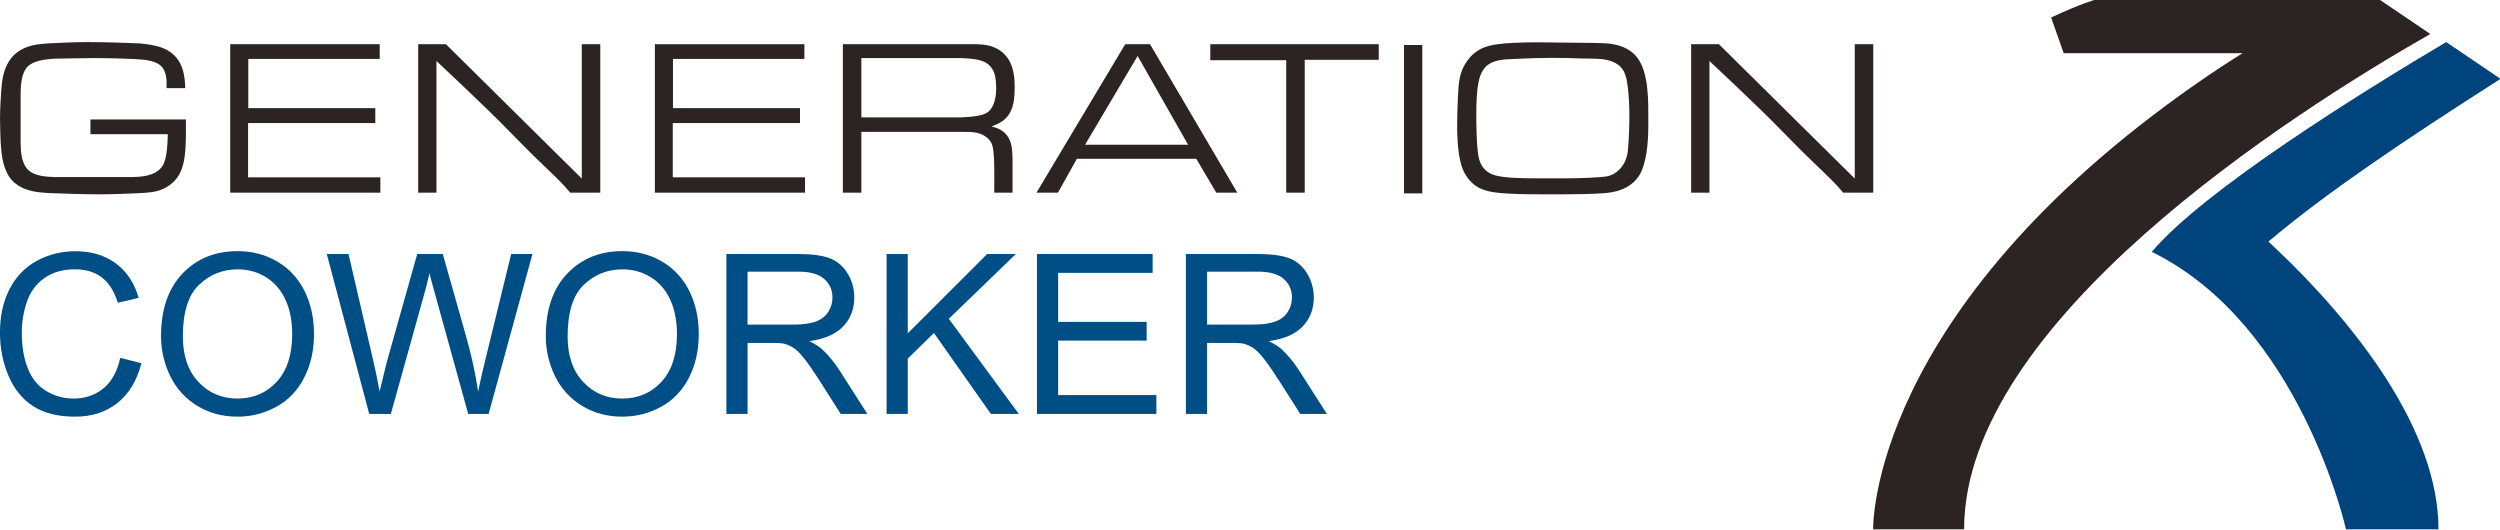
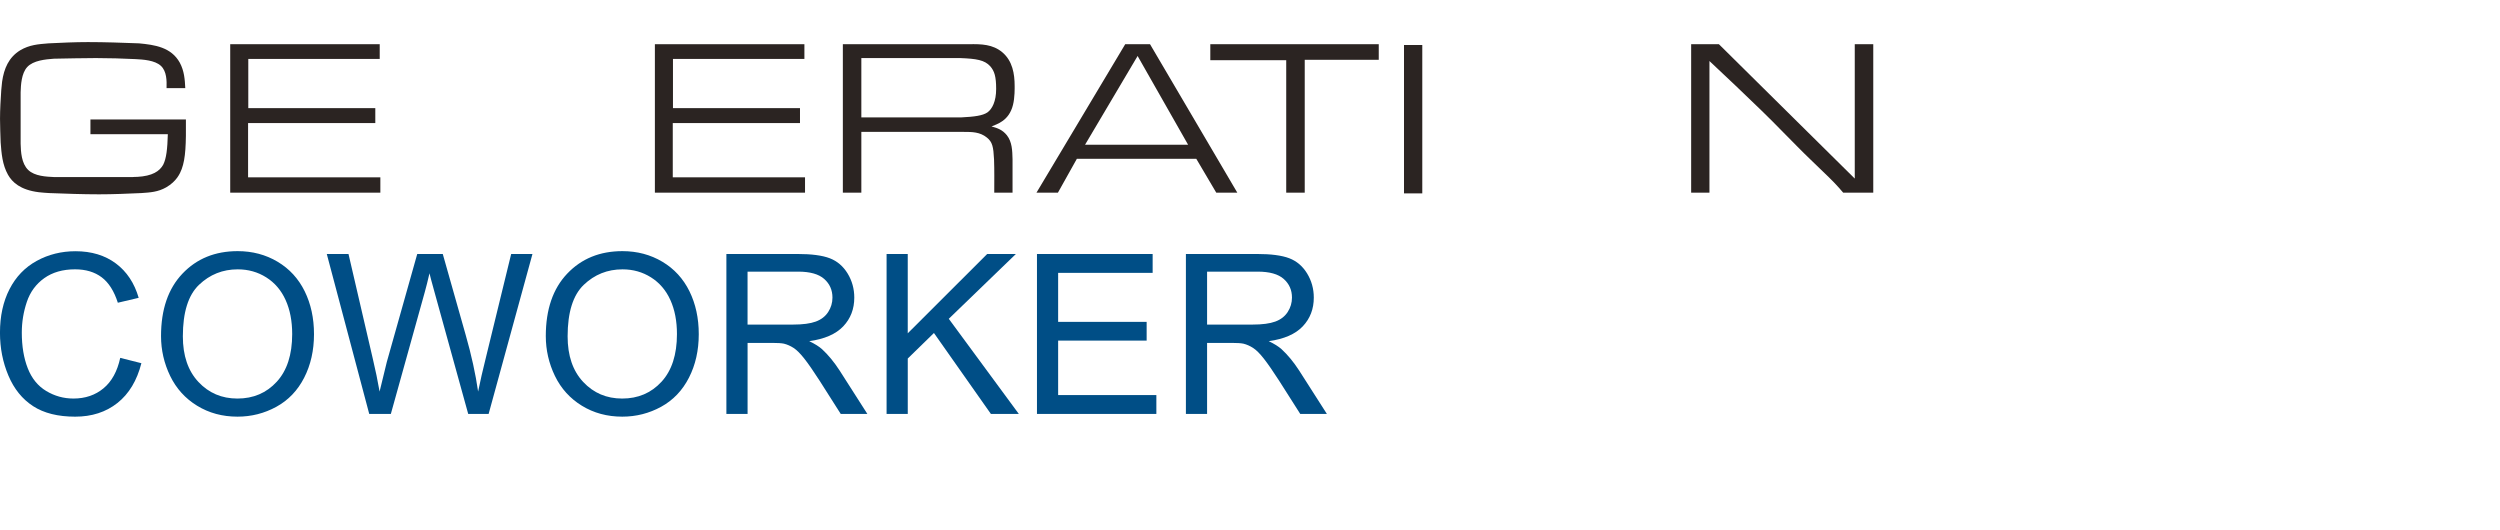
<svg xmlns="http://www.w3.org/2000/svg" xmlns:ns1="http://www.inkscape.org/namespaces/inkscape" xmlns:ns2="http://sodipodi.sourceforge.net/DTD/sodipodi-0.dtd" version="1.1" id="svg1280" ns1:version="1.4 (86a8ad7, 2024-10-11)" x="0px" y="0px" viewBox="0 0 235.886 50" enable-background="new 0 0 209.764 67.249" xml:space="preserve" ns2:docname="Generation_7_Coworker.svg" width="235.886" height="50" ns1:export-filename="Generation_7_Coworker.png" ns1:export-xdpi="300" ns1:export-ydpi="300">
  <defs id="defs8" />
  <ns2:namedview bordercolor="#666666" borderlayer="true" borderopacity="1.0" id="base" ns1:current-layer="svg1280" ns1:cx="62.981795" ns1:cy="53.954404" ns1:document-units="mm" ns1:pagecheckerboard="true" ns1:pageopacity="0.0" ns1:pageshadow="2" ns1:window-height="1147" ns1:window-maximized="1" ns1:window-width="1920" ns1:window-x="1912" ns1:window-y="-8" ns1:zoom="2.3816406" pagecolor="#ffffff" showgrid="false" ns1:showpageshadow="0" ns1:deskcolor="#d1d1d1">
	</ns2:namedview>
  <g id="g192" transform="matrix(0.449,0,0,-0.449,51.866,172.767)" ns1:export-xdpi="300" ns1:export-ydpi="300">
    <path id="path194" ns1:connector-curvature="0" fill="#2b2422" d="m -80.513,366.259 c 0.045,1.547 0.045,3.535 -1.19,4.684 -1.285,1.194 -3.76,1.327 -5.306,1.415 -2.783,0.133 -5.567,0.221 -8.353,0.221 -2.96,0 -5.875,-0.088 -8.837,-0.134 -1.722,-0.133 -4.329,-0.353 -5.611,-1.767 -1.193,-1.326 -1.325,-3.713 -1.369,-5.303 v -10.783 c 0.045,-1.766 0.176,-4.153 1.588,-5.522 1.375,-1.327 3.803,-1.417 5.525,-1.501 h 16.353 c 0.353,0.042 0.706,0.042 1.017,0.042 3.226,0.179 4.727,1.196 5.48,2.565 0.664,1.323 0.882,3.313 0.969,6.405 H -96.51 v 3.094 h 20.063 c 0.045,-5.083 -0.045,-8.176 -0.885,-10.426 -0.353,-0.932 -1.059,-2.565 -3.271,-3.844 -1.722,-0.974 -3.313,-1.064 -5.214,-1.196 -2.96,-0.132 -5.922,-0.263 -8.882,-0.263 -3.489,0 -6.939,0.132 -10.473,0.263 -0.708,0.045 -1.414,0.089 -2.167,0.176 -3.932,0.487 -5.612,2.12 -6.494,3.668 -1.193,2.122 -1.372,4.508 -1.546,6.806 -0.047,1.634 -0.132,3.271 -0.132,4.948 0,2.033 0.132,4.024 0.263,6.054 0.042,0.577 0.132,1.148 0.177,1.768 0.397,2.74 1.369,5.084 3.8,6.585 1.946,1.15 3.758,1.281 5.965,1.459 2.741,0.133 5.527,0.265 8.266,0.265 3.578,0 7.16,-0.132 10.738,-0.265 3.271,-0.31 6.762,-0.795 8.571,-4.066 0.93,-1.723 1.061,-3.492 1.151,-5.347 h -3.933 z" />
  </g>
  <g id="g196" transform="matrix(0.449,0,0,-0.449,59.323,171.23)" ns1:export-xdpi="300" ns1:export-ydpi="300">
    <path id="path198" ns1:connector-curvature="0" fill="#2b2422" d="m -52.327,372.069 v -3.093 h -27.618 v -10.341 h 26.691 v -3.139 H -79.99 v -11.401 h 27.797 v -3.223 h -31.552 v 31.196 h 31.418 z" />
  </g>
  <g id="g200" transform="matrix(0.449,0,0,-0.449,61.639,171.23)" ns1:export-xdpi="300" ns1:export-ydpi="300">
-     <path id="path202" ns1:connector-curvature="0" fill="#2b2422" d="m -43.569,372.069 28.547,-28.236 v 28.236 h 3.887 v -31.196 h -6.32 c -0.619,0.748 -1.28,1.459 -1.943,2.164 l -1.103,1.106 c -1.238,1.238 -2.52,2.386 -3.758,3.623 -1.946,1.855 -3.8,3.799 -5.698,5.7 -1.548,1.591 -3.097,3.136 -4.643,4.638 -3.623,3.535 -7.292,6.984 -10.96,10.429 v -27.661 h -3.842 v 31.196 h 5.833 z" />
-   </g>
+     </g>
  <g id="g204" transform="matrix(0.449,0,0,-0.449,74.179,171.23)" ns1:export-xdpi="300" ns1:export-ydpi="300">
    <path id="path206" ns1:connector-curvature="0" fill="#2b2422" d="m 3.831,372.069 v -3.093 H -23.79 V 358.635 H 2.904 v -3.139 H -23.832 V 344.095 H 3.962 v -3.223 H -27.59 v 31.196 H 3.831 Z" />
  </g>
  <g id="g208" transform="matrix(0.449,0,0,-0.449,79.938,171.23)" ns1:export-xdpi="300" ns1:export-ydpi="300">
    <path id="path210" ns1:connector-curvature="0" fill="#2b2422" d="m 25.598,372.069 c 2.562,0.046 4.993,0 7.026,-1.722 2.12,-1.813 2.562,-4.51 2.562,-7.07 0,-0.354 0.047,-2.429 -0.353,-3.978 -0.838,-3.36 -3.358,-4.021 -4.508,-4.508 1.282,-0.354 2.299,-0.707 3.228,-1.855 1.103,-1.413 1.148,-3.226 1.19,-5.037 v -7.026 h -3.842 c 0,2.344 0.042,4.682 -0.045,6.98 -0.134,2.696 -0.353,3.671 -1.504,4.598 -1.459,1.192 -3.139,1.192 -4.861,1.192 H 2.97 v -12.769 h -3.887 v 31.196 h 26.515 z m -1.59,-15.377 c 2.649,0.132 4.461,0.353 5.477,1.059 0.974,0.71 1.814,2.297 1.814,4.906 0,2.607 -0.355,3.755 -1.238,4.773 -1.193,1.326 -2.915,1.591 -6.32,1.725 H 2.97 v -12.462 h 21.038 z" />
  </g>
  <g id="g212" transform="matrix(0.449,0,0,-0.449,86.27,171.23)" ns1:export-xdpi="300" ns1:export-ydpi="300">
    <path id="path214" ns1:connector-curvature="0" fill="#2b2422" d="m 49.532,372.069 18.341,-31.196 h -4.421 l -4.198,7.114 H 34.157 l -3.979,-7.114 H 25.67 l 18.649,31.196 z M 35.879,350.945 h 21.653 l -10.607,18.649 z" />
  </g>
  <g id="g216" transform="matrix(0.449,0,0,-0.449,94.271,171.23)" ns1:export-xdpi="300" ns1:export-ydpi="300">
    <path id="path218" ns1:connector-curvature="0" fill="#2b2422" d="m 79.778,372.069 v -3.271 H 64.223 v -27.926 h -3.889 v 27.84 H 44.381 v 3.356 h 35.397 z" />
  </g>
  <path id="path220" ns1:connector-curvature="0" ns1:export-xdpi="300" ns1:export-ydpi="300" fill="#2b2422" d="m 134.199,18.247 h -1.725 V 4.246 h 1.725 z" style="stroke-width:1.272" />
  <g id="g222" transform="matrix(0.449,0,0,-0.449,97.043,173.039)" ns1:export-xdpi="300" ns1:export-ydpi="300">
-     <path id="path224" ns1:connector-curvature="0" fill="#2b2422" d="m 90.256,365.231 c 0.132,2.785 0.266,5.126 2.033,7.511 1.635,2.212 3.668,3.007 6.32,3.36 1.459,0.219 4.598,0.396 8.353,0.396 2.694,0 5.348,-0.088 8.087,-0.088 1.722,-0.043 3.489,0 5.214,-0.09 0.84,0 5.259,0.046 7.599,-2.957 2.565,-3.228 2.386,-9.546 2.386,-13.348 0,-0.885 0.09,-4.727 -0.616,-7.997 -0.443,-1.9 -0.885,-2.917 -1.369,-3.625 -1.327,-2.033 -3.494,-2.828 -4.242,-3.049 -1.769,-0.577 -3.892,-0.661 -7.866,-0.75 -2.475,-0.045 -4.95,-0.045 -7.381,-0.045 -2.696,0 -5.393,0 -8.221,0.176 -2.12,0.132 -4.195,0.311 -5.964,1.238 -2.122,1.148 -3.049,3.181 -3.36,3.934 -1.28,3.359 -1.193,8.706 -1.103,12.197 0.043,1.017 0.088,2.077 0.13,3.137 m 4.111,-11.269 c 0.177,-1.634 0.398,-3.093 1.633,-4.286 1.017,-0.974 2.344,-1.282 3.758,-1.459 2.212,-0.311 5.435,-0.311 10.562,-0.311 3.313,0 6.541,0 9.809,0.266 1.195,0.09 1.506,0.134 2.122,0.356 2.033,0.706 3.007,2.606 3.226,3.269 0.311,0.706 0.397,1.413 0.442,1.634 0.132,1.105 0.353,4.243 0.353,7.469 0,1.989 -0.087,3.976 -0.308,5.967 -0.221,2.12 -0.619,3.268 -1.195,4.063 -0.485,0.62 -1.37,1.415 -3.049,1.811 -1.369,0.354 -2.607,0.311 -5.435,0.354 -2.12,0.088 -4.195,0.132 -6.273,0.132 -2.565,0 -5.172,-0.085 -7.734,-0.221 -1.988,-0.086 -4.463,-0.086 -6.057,-1.503 -0.353,-0.353 -0.879,-0.927 -1.322,-2.118 -0.664,-1.991 -0.843,-5.261 -0.795,-9.592 0.042,-1.897 0.086,-3.887 0.263,-5.831" />
-   </g>
+     </g>
  <g id="g226" transform="matrix(0.449,0,0,-0.449,106.17,171.23)" ns1:export-xdpi="300" ns1:export-ydpi="300">
    <path id="path228" ns1:connector-curvature="0" fill="#2b2422" d="m 124.758,372.069 28.548,-28.236 v 28.236 h 3.889 v -31.196 h -6.322 c -0.616,0.748 -1.28,1.459 -1.943,2.164 l -1.103,1.106 c -1.238,1.238 -2.52,2.386 -3.755,3.623 -1.946,1.855 -3.803,3.799 -5.704,5.7 -1.546,1.591 -3.094,3.136 -4.637,4.638 -3.626,3.535 -7.292,6.984 -10.96,10.429 v -27.661 h -3.844 v 31.196 h 5.831 z" />
  </g>
  <g id="g230" transform="matrix(0.449,0,0,-0.449,129.258,169.655)" ns1:export-xdpi="300" ns1:export-ydpi="300">
-     <path id="path232" ns1:connector-curvature="0" fill="#2b2422" d="m 212.03,378.021 h -4.184 -2.354 -10.936 -1.016 -12.774 -0.522 -13.177 -0.613 -13.696 c 0,0 -3.394,-0.922 -9.609,-3.851 l 2.641,-7.496 h 11.004 1.38 11.913 1.875 11.426 c -2.939,-1.822 -6.125,-3.904 -9.546,-6.285 -69.255,-48.215 -68.091,-93.774 -68.091,-93.774 h 19.115 c 0,43.46 68.344,87.184 97.968,104.096 z" />
-   </g>
+     </g>
  <g id="g234" transform="matrix(0.449,0,0,-0.449,125.394,178.134)" ns1:export-xdpi="300" ns1:export-ydpi="300">
-     <path id="path236" ns1:connector-curvature="0" fill="#00447e" d="m 197.423,345.971 c 12.242,10.354 28.937,21.529 48.773,34.194 l -11.42,7.731 c -18.246,-10.822 -50.904,-31.135 -61.872,-44.088 31.283,-15.318 40.81,-58.304 40.81,-58.304 h 19.442 c 0,20.41 -16.674,42.745 -35.733,60.467" />
-   </g>
+     </g>
  <g id="g8" transform="matrix(1.272,0,0,1.272,-16.012,-20.968)">
    <path fill="#004e86" d="m 21.506,43.03 1.57,0.396 c -0.329,1.289 -0.921,2.273 -1.776,2.95 -0.855,0.678 -1.901,1.016 -3.137,1.016 -1.279,0 -2.319,-0.26 -3.121,-0.781 -0.801,-0.521 -1.411,-1.274 -1.829,-2.262 -0.418,-0.988 -0.627,-2.048 -0.627,-3.182 0,-1.235 0.236,-2.313 0.708,-3.233 0.472,-0.92 1.144,-1.619 2.016,-2.097 0.872,-0.478 1.831,-0.717 2.878,-0.717 1.187,0 2.185,0.303 2.995,0.907 0.81,0.604 1.374,1.454 1.692,2.55 l -1.546,0.364 c -0.275,-0.863 -0.675,-1.492 -1.198,-1.887 -0.523,-0.394 -1.182,-0.591 -1.975,-0.591 -0.912,0 -1.674,0.219 -2.287,0.656 -0.612,0.437 -1.043,1.023 -1.291,1.761 -0.248,0.736 -0.373,1.496 -0.373,2.278 0,1.009 0.147,1.89 0.441,2.643 0.294,0.753 0.751,1.315 1.372,1.688 0.621,0.373 1.292,0.559 2.016,0.559 0.879,0 1.624,-0.253 2.234,-0.761 0.609,-0.506 1.022,-1.259 1.238,-2.257 z" id="path1" />
    <path fill="#004e86" d="m 24.533,41.411 c 0,-1.97 0.529,-3.512 1.586,-4.626 1.057,-1.114 2.423,-1.672 4.096,-1.672 1.095,0 2.083,0.262 2.962,0.785 0.879,0.523 1.55,1.254 2.011,2.189 0.461,0.937 0.692,1.998 0.692,3.186 0,1.203 -0.243,2.28 -0.729,3.229 -0.486,0.95 -1.174,1.669 -2.064,2.157 -0.891,0.488 -1.851,0.732 -2.882,0.732 -1.117,0 -2.115,-0.27 -2.995,-0.81 -0.879,-0.539 -1.546,-1.275 -1.999,-2.209 -0.451,-0.932 -0.678,-1.92 -0.678,-2.961 z m 1.619,0.024 c 0,1.43 0.384,2.557 1.153,3.379 0.769,0.823 1.733,1.234 2.894,1.234 1.182,0 2.155,-0.415 2.918,-1.246 0.763,-0.831 1.145,-2.011 1.145,-3.537 0,-0.966 -0.163,-1.81 -0.49,-2.53 -0.326,-0.72 -0.804,-1.278 -1.433,-1.675 -0.628,-0.397 -1.334,-0.596 -2.117,-0.596 -1.112,0 -2.068,0.382 -2.87,1.146 -0.8,0.764 -1.2,2.039 -1.2,3.825 z" id="path2" />
    <path fill="#004e86" d="M 39.977,47.19 36.828,35.324 h 1.611 l 1.805,7.778 c 0.194,0.815 0.361,1.625 0.502,2.429 0.302,-1.269 0.48,-2 0.534,-2.193 l 2.258,-8.014 h 1.894 l 1.7,6.006 c 0.426,1.489 0.733,2.89 0.922,4.201 0.151,-0.75 0.348,-1.611 0.591,-2.582 l 1.861,-7.625 h 1.579 L 48.833,47.19 h -1.514 l -2.501,-9.042 c -0.21,-0.755 -0.334,-1.219 -0.372,-1.392 -0.125,0.545 -0.24,1.009 -0.348,1.392 L 41.58,47.19 Z" id="path3" />
    <path fill="#004e86" d="m 53.074,41.411 c 0,-1.97 0.529,-3.512 1.586,-4.626 1.057,-1.114 2.423,-1.672 4.096,-1.672 1.095,0 2.083,0.262 2.962,0.785 0.879,0.523 1.55,1.254 2.011,2.189 0.461,0.937 0.692,1.998 0.692,3.186 0,1.203 -0.243,2.28 -0.729,3.229 -0.486,0.95 -1.174,1.669 -2.064,2.157 -0.891,0.488 -1.851,0.732 -2.882,0.732 -1.117,0 -2.115,-0.27 -2.995,-0.81 -0.879,-0.539 -1.546,-1.275 -1.999,-2.209 -0.451,-0.932 -0.678,-1.92 -0.678,-2.961 z m 1.619,0.024 c 0,1.43 0.384,2.557 1.153,3.379 0.769,0.823 1.733,1.234 2.894,1.234 1.182,0 2.155,-0.415 2.918,-1.246 0.763,-0.831 1.145,-2.011 1.145,-3.537 0,-0.966 -0.163,-1.81 -0.49,-2.53 -0.326,-0.72 -0.804,-1.278 -1.433,-1.675 -0.628,-0.397 -1.334,-0.596 -2.117,-0.596 -1.112,0 -2.068,0.382 -2.87,1.146 -0.799,0.764 -1.2,2.039 -1.2,3.825 z" id="path4" />
    <path fill="#004e86" d="M 66.47,47.19 V 35.324 h 5.261 c 1.058,0 1.862,0.106 2.412,0.319 0.551,0.213 0.99,0.59 1.32,1.129 0.329,0.54 0.494,1.137 0.494,1.789 0,0.842 -0.272,1.552 -0.818,2.129 -0.545,0.577 -1.387,0.944 -2.525,1.101 0.416,0.2 0.731,0.397 0.947,0.591 0.458,0.422 0.893,0.947 1.303,1.579 l 2.064,3.229 h -1.975 l -1.57,-2.469 C 72.925,44.009 72.547,43.463 72.25,43.086 71.953,42.708 71.687,42.443 71.453,42.292 71.219,42.142 70.98,42.036 70.737,41.977 70.559,41.939 70.268,41.92 69.863,41.92 h -1.821 v 5.27 z m 1.571,-6.629 h 3.375 c 0.718,0 1.279,-0.074 1.684,-0.223 0.405,-0.149 0.712,-0.386 0.923,-0.713 0.21,-0.326 0.315,-0.681 0.315,-1.064 0,-0.561 -0.204,-1.022 -0.611,-1.384 -0.408,-0.361 -1.051,-0.543 -1.931,-0.543 H 68.04 v 3.927 z" id="path5" />
    <path fill="#004e86" d="M 78.353,47.19 V 35.324 h 1.57 v 5.885 l 5.893,-5.885 h 2.129 l -4.978,4.808 5.197,7.059 h -2.072 l -4.226,-6.006 -1.942,1.894 v 4.112 h -1.571 z" id="path6" />
    <path fill="#004e86" d="M 89.508,47.19 V 35.324 h 8.581 v 1.4 h -7.01 v 3.634 h 6.565 v 1.393 h -6.565 v 4.039 h 7.286 v 1.4 z" id="path7" />
    <path fill="#004e86" d="M 100.556,47.19 V 35.324 h 5.262 c 1.058,0 1.862,0.106 2.412,0.319 0.551,0.213 0.99,0.59 1.319,1.129 0.329,0.54 0.494,1.137 0.494,1.789 0,0.842 -0.272,1.552 -0.817,2.129 -0.545,0.577 -1.387,0.944 -2.525,1.101 0.415,0.2 0.73,0.397 0.946,0.591 0.459,0.422 0.894,0.947 1.304,1.579 l 2.064,3.229 h -1.976 l -1.57,-2.469 c -0.459,-0.712 -0.837,-1.258 -1.133,-1.635 -0.297,-0.378 -0.563,-0.643 -0.798,-0.794 -0.234,-0.15 -0.474,-0.256 -0.716,-0.315 -0.179,-0.038 -0.47,-0.057 -0.875,-0.057 h -1.82 v 5.27 z m 1.571,-6.629 h 3.375 c 0.718,0 1.279,-0.074 1.684,-0.223 0.405,-0.149 0.712,-0.386 0.923,-0.713 0.21,-0.326 0.315,-0.681 0.315,-1.064 0,-0.561 -0.204,-1.022 -0.611,-1.384 -0.407,-0.362 -1.051,-0.543 -1.931,-0.543 h -3.755 z" id="path8" />
  </g>
</svg>